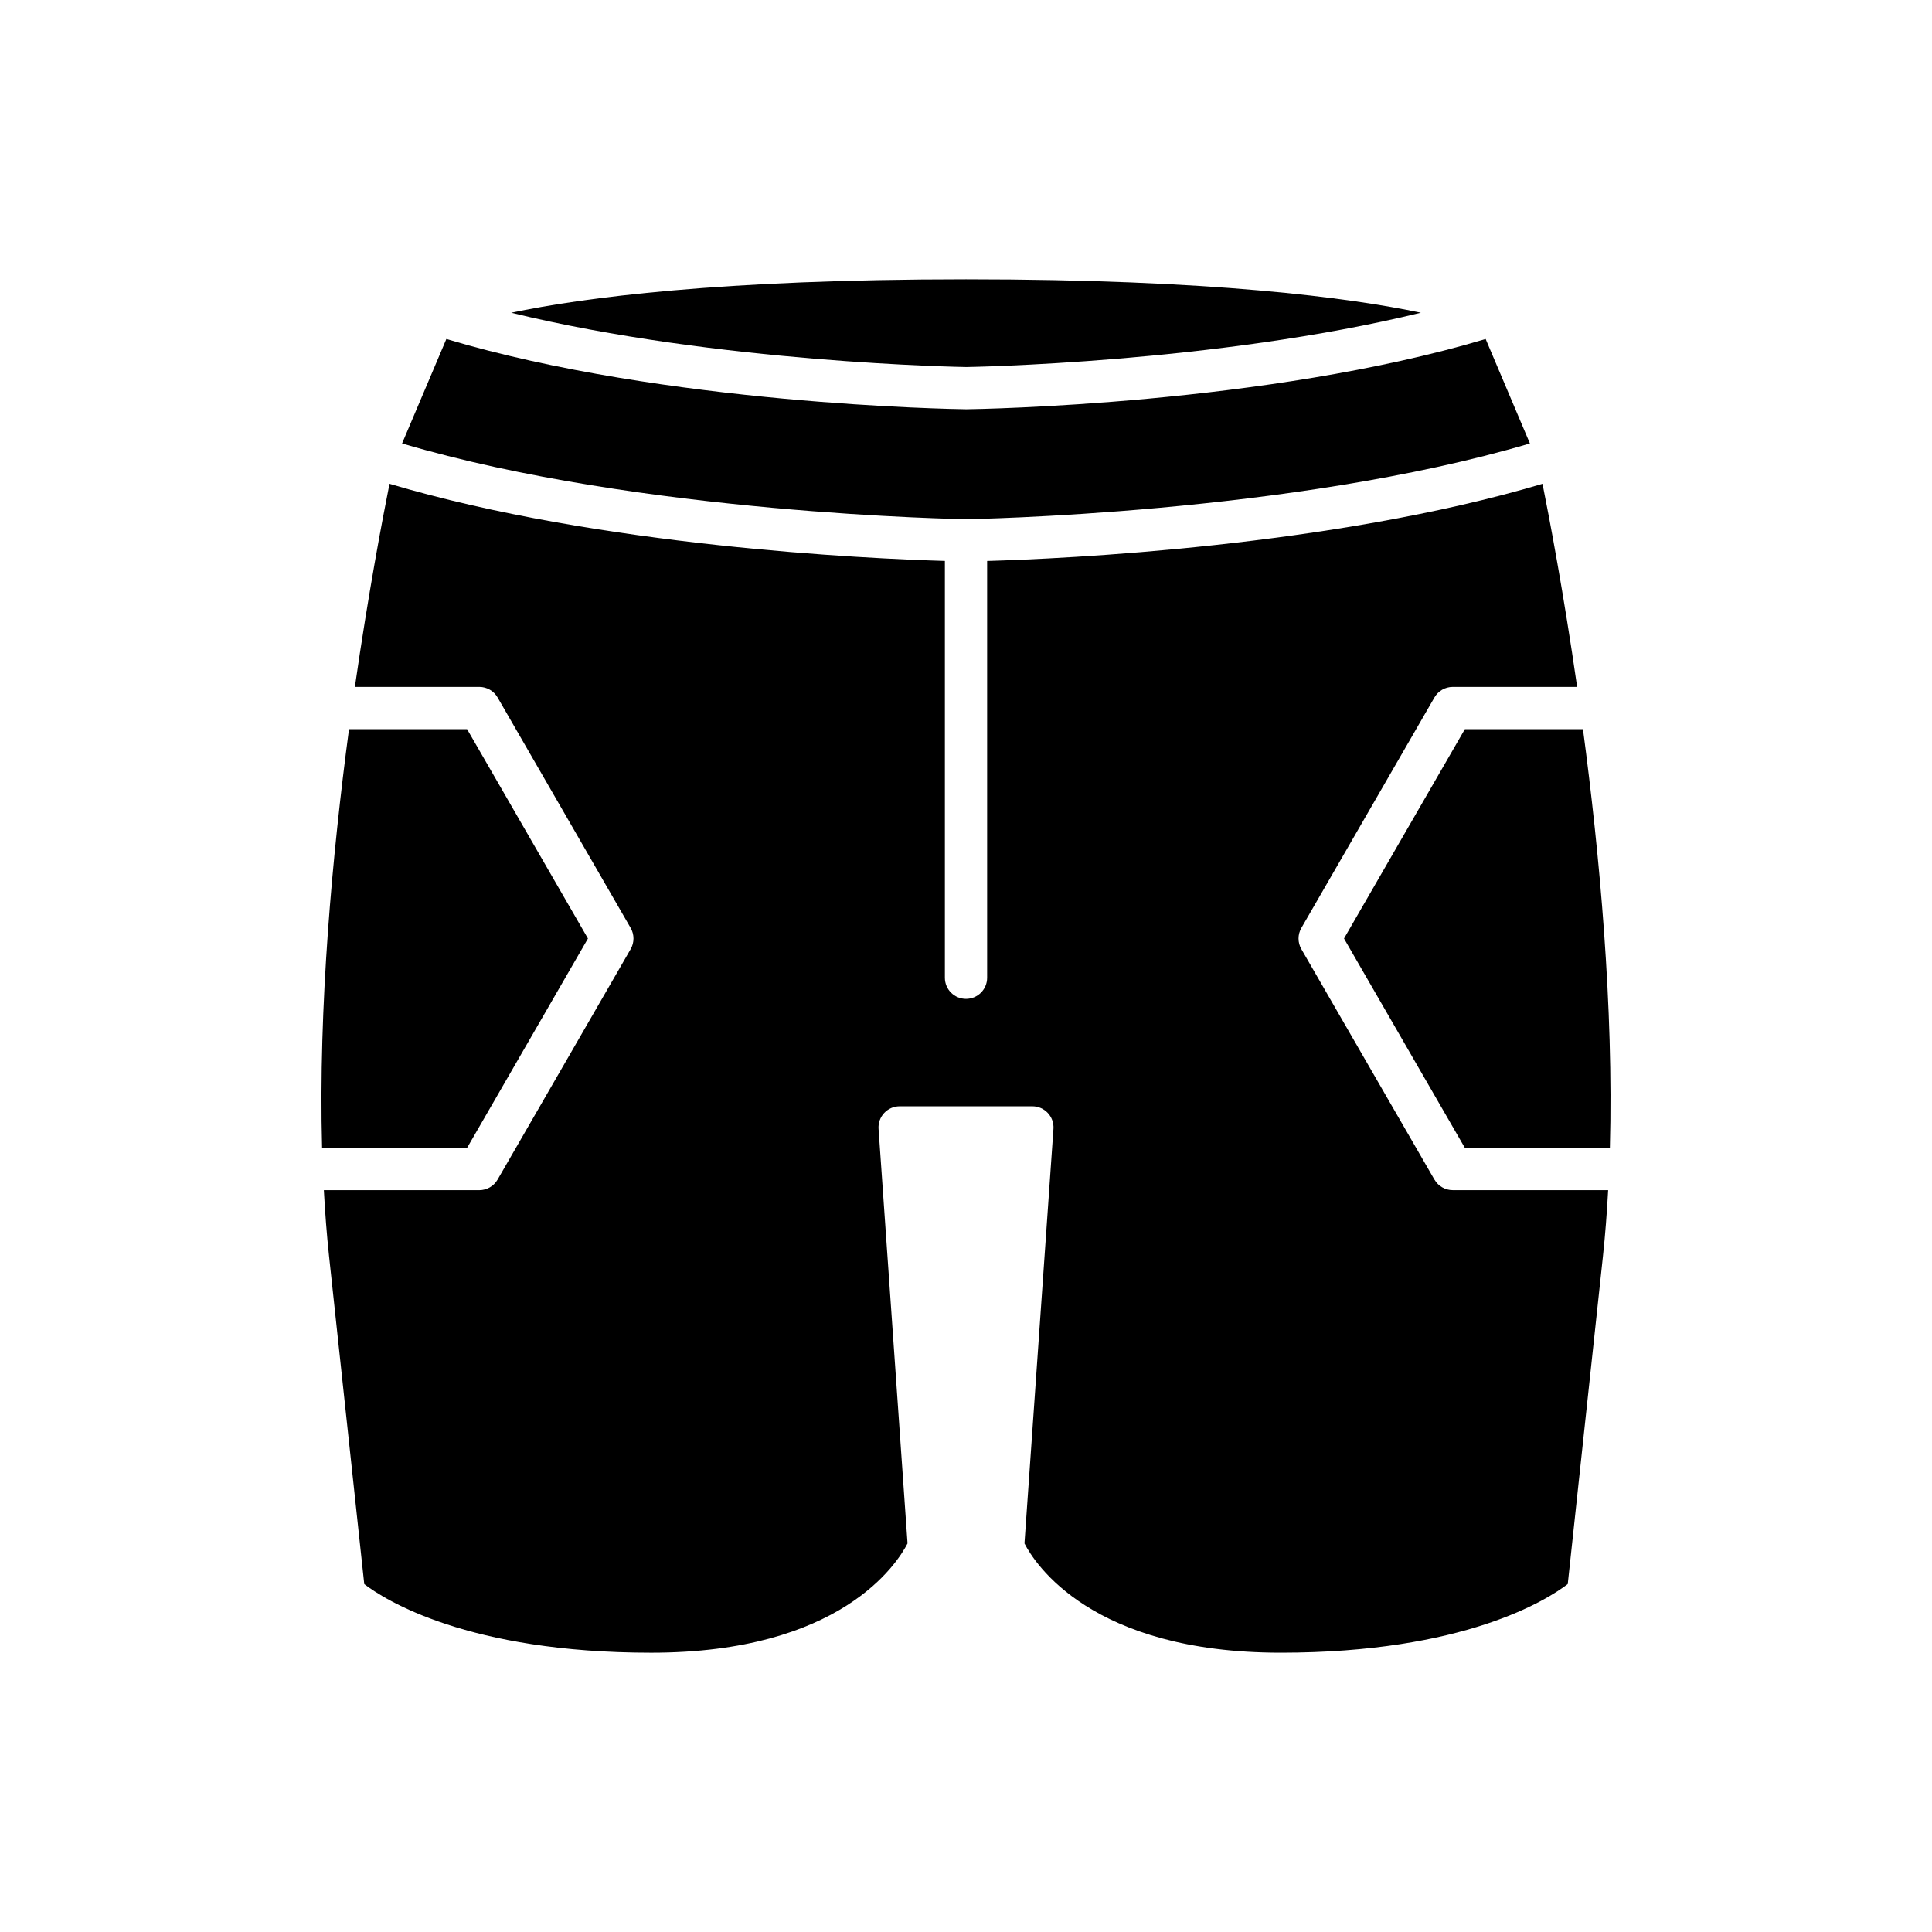
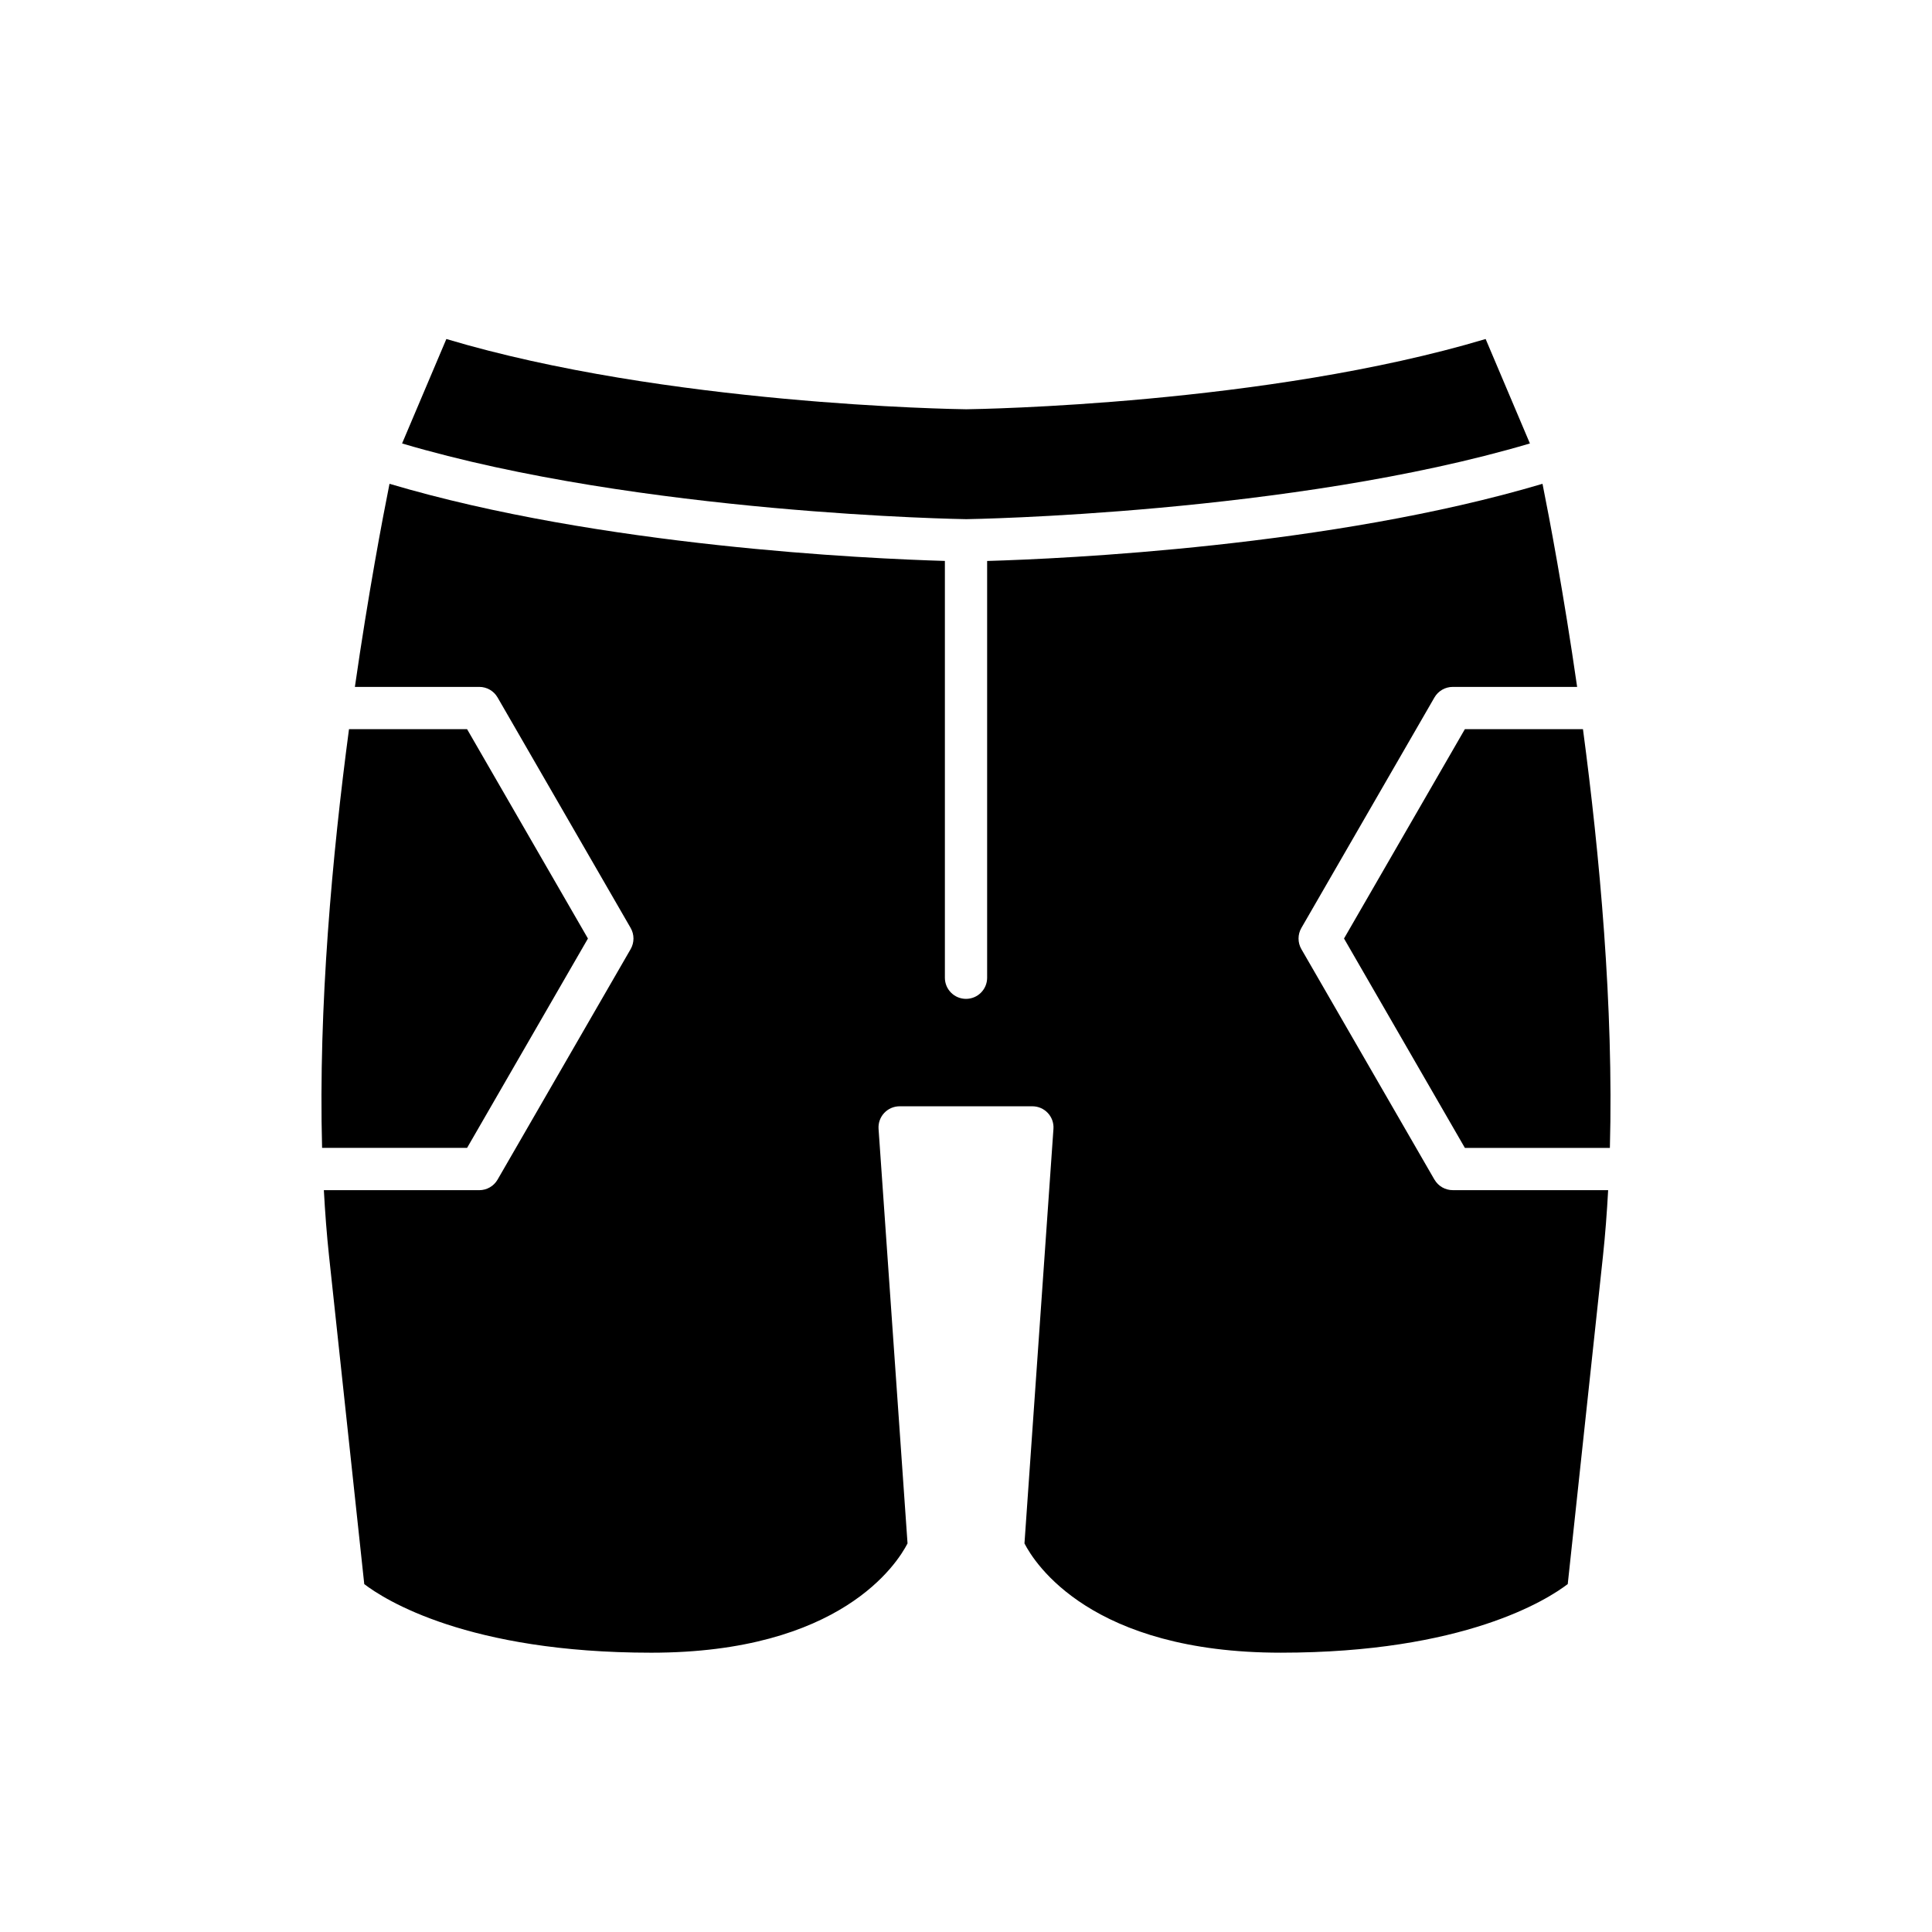
<svg xmlns="http://www.w3.org/2000/svg" fill="#000000" width="800px" height="800px" version="1.1" viewBox="144 144 512 512">
  <g>
-     <path d="m279.48 226.88c54.59 13.34 119.87 14.379 120.6 14.387 0.598-0.008 65.871-1.047 120.46-14.391-18.91-3.977-55.379-8.855-120.53-8.855-65.137 0-101.6 4.875-120.52 8.859z" />
    <path d="m549.44 261.52-11.73-27.68c-58.129 17.383-134.33 18.574-137.64 18.621-3.445-0.043-79.652-1.234-137.78-18.621l-11.734 27.68c63.246 18.727 148.63 20.055 149.52 20.066 0.742-0.012 86.152-1.348 149.37-20.066z" />
    <path d="m299.81 392.72-32.031-55.488h-31.289c-4.422 33.211-8.141 73.578-7.133 110.97h38.426z" />
    <path d="m524.14 456.61-35.266-61.086c-0.996-1.734-0.996-3.863 0-5.598l35.266-61.086c1-1.734 2.848-2.801 4.848-2.801h32.969c-3.578-24.836-7.301-44.473-9.176-53.824-56.059 16.66-126.95 19.859-147.18 20.449v110.45c0 3.094-2.508 5.598-5.598 5.598s-5.598-2.504-5.598-5.598v-110.46c-20.445-0.598-91.207-3.809-147.18-20.441-1.875 9.352-5.598 28.988-9.176 53.824h32.969c2 0 3.848 1.066 4.848 2.801l35.266 61.086c0.996 1.734 0.996 3.863 0 5.598l-35.266 61.086c-1 1.734-2.848 2.801-4.848 2.801h-41.191c0.324 5.938 0.766 11.785 1.375 17.473l9.332 86.926c5.406 4.129 27.395 18.176 76.055 18.176 50.164 0 65.156-23.59 67.918-28.961l-7.68-109.86c-0.109-1.547 0.434-3.074 1.488-4.203 1.062-1.137 2.543-1.781 4.094-1.781h35.184c1.555 0 3.035 0.645 4.094 1.781 1.059 1.133 1.598 2.656 1.488 4.203l-7.68 109.86c2.715 5.293 17.676 28.957 67.918 28.957 48.602 0 70.594-14.016 76.055-18.184l9.332-86.922c0.609-5.684 1.051-11.531 1.375-17.473h-41.191c-1.992 0-3.84-1.066-4.84-2.801z" />
-     <path d="m532.21 337.23-32.031 55.488 32.031 55.488h38.426c1.008-37.395-2.715-77.762-7.133-110.97z" />
+     <path d="m532.21 337.23-32.031 55.488 32.031 55.488h38.426c1.008-37.395-2.715-77.762-7.133-110.97" />
  </g>
</svg>